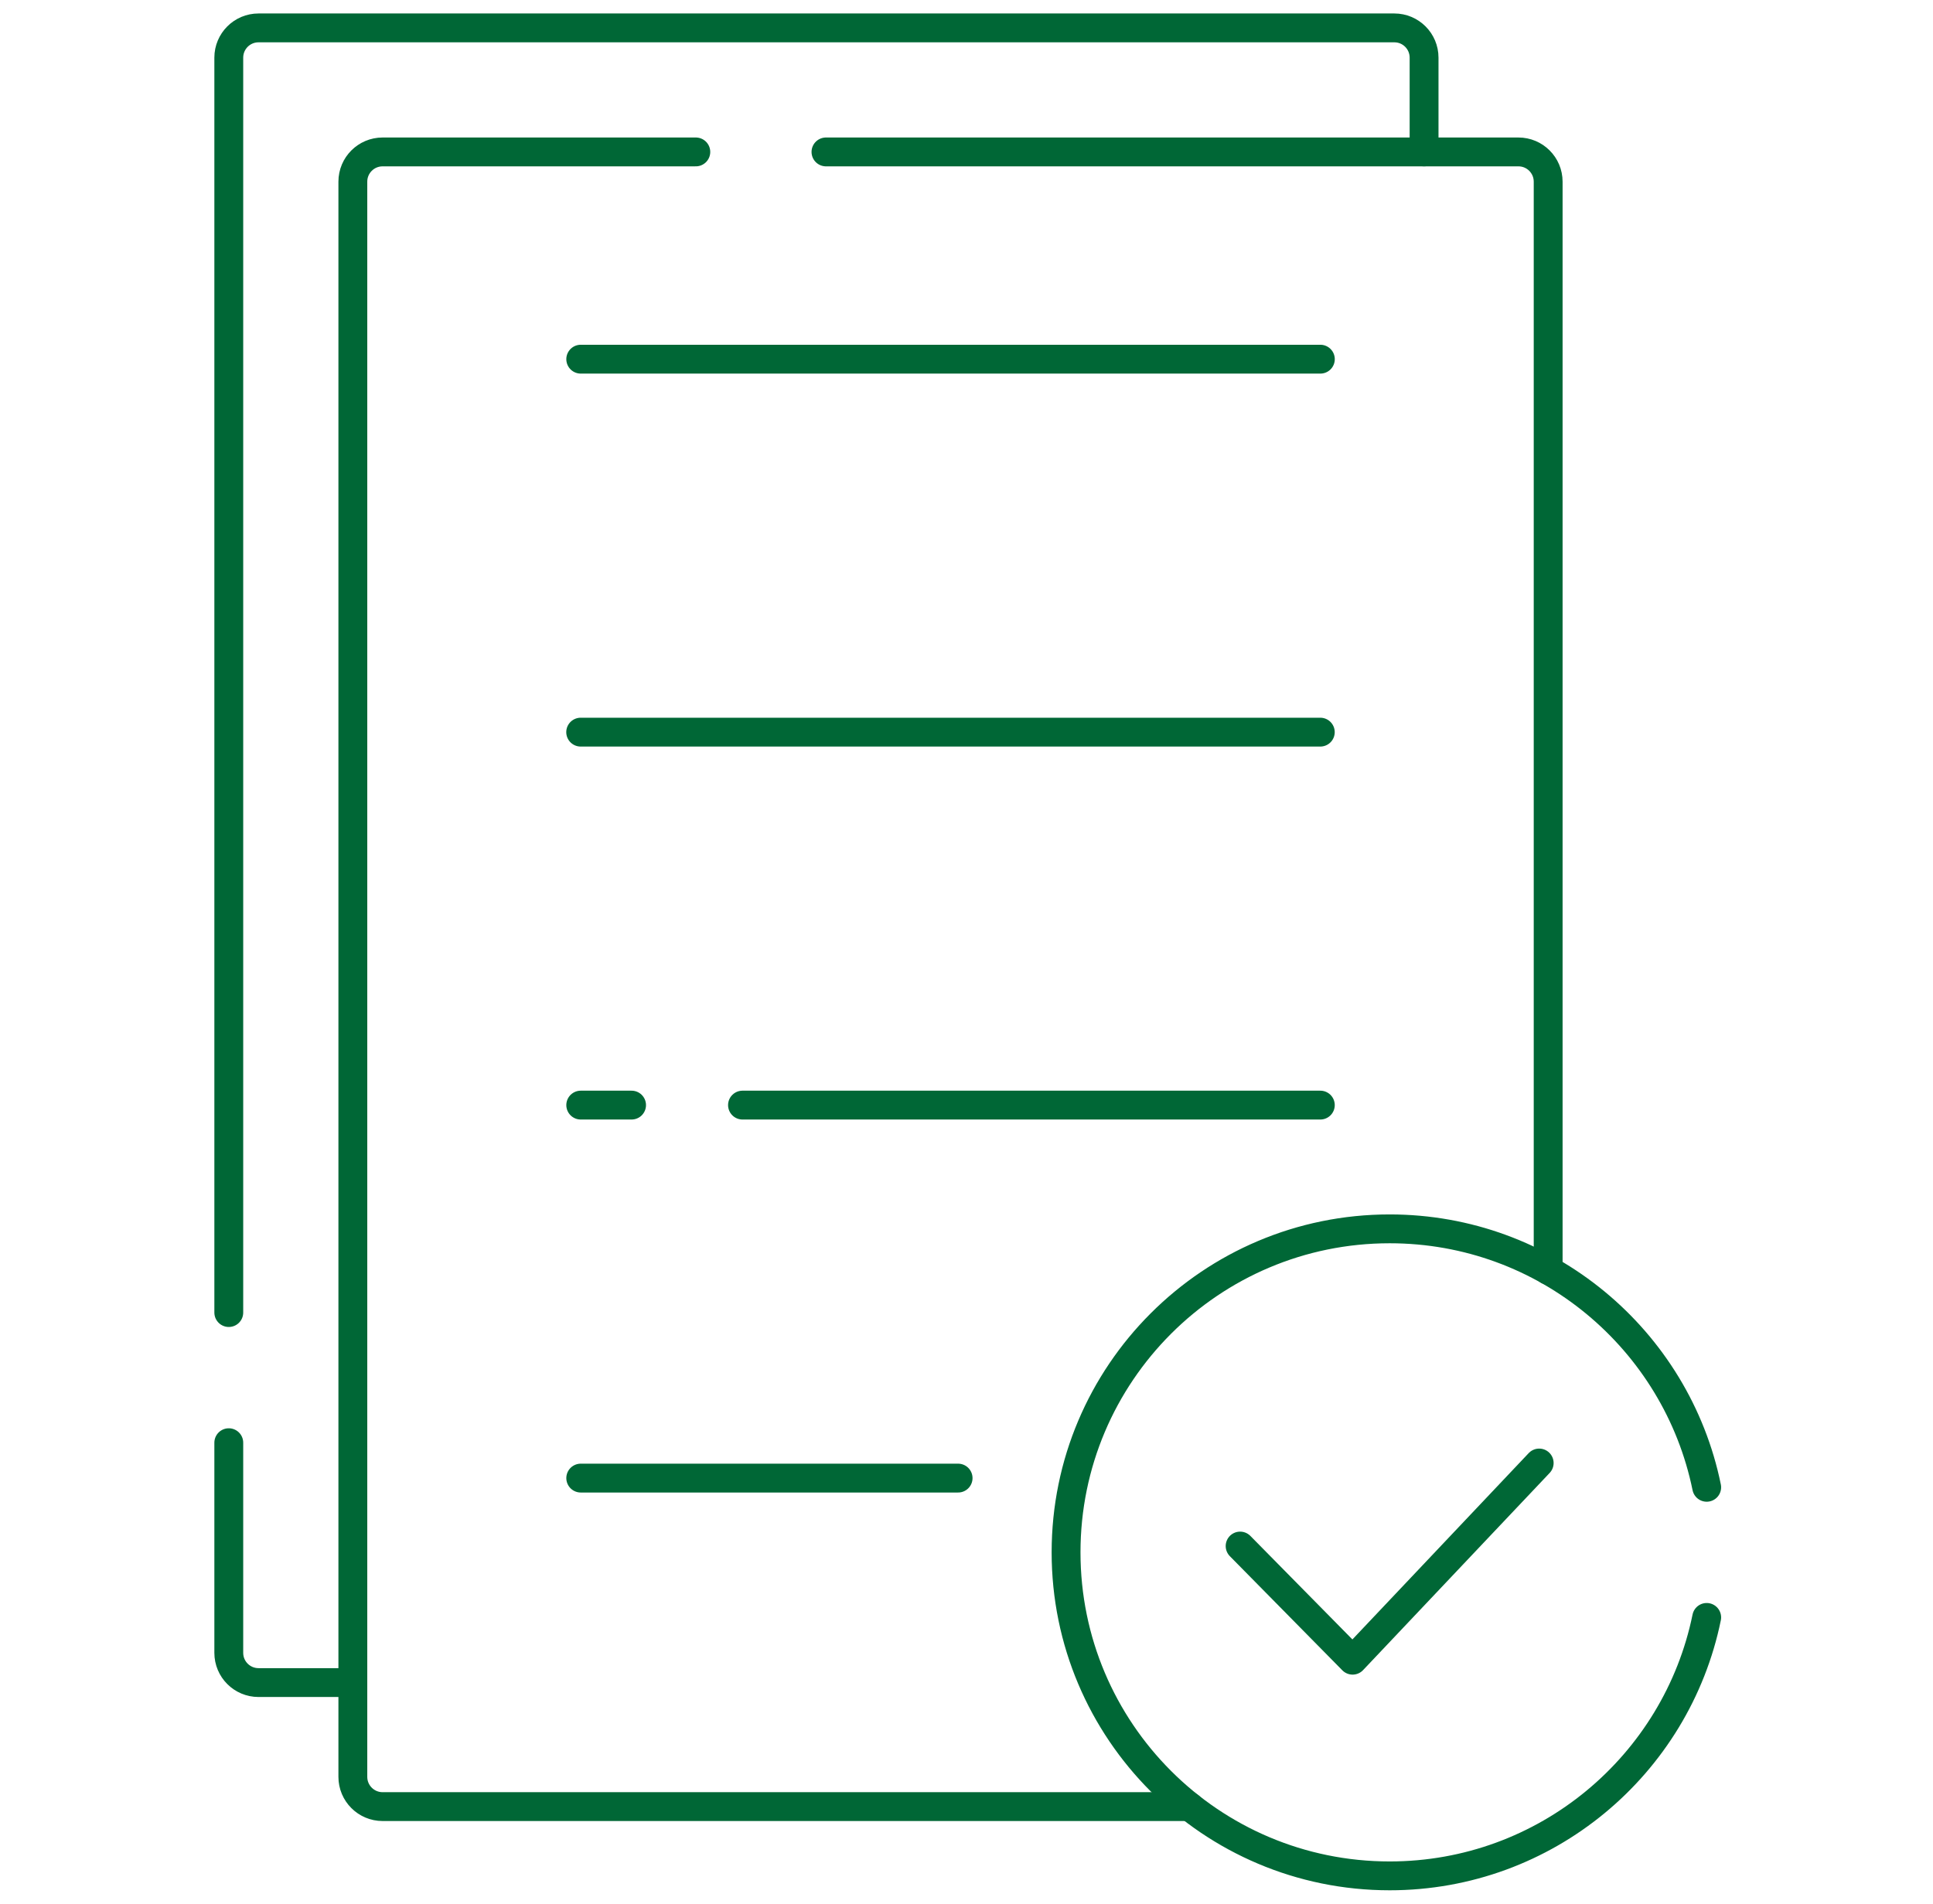
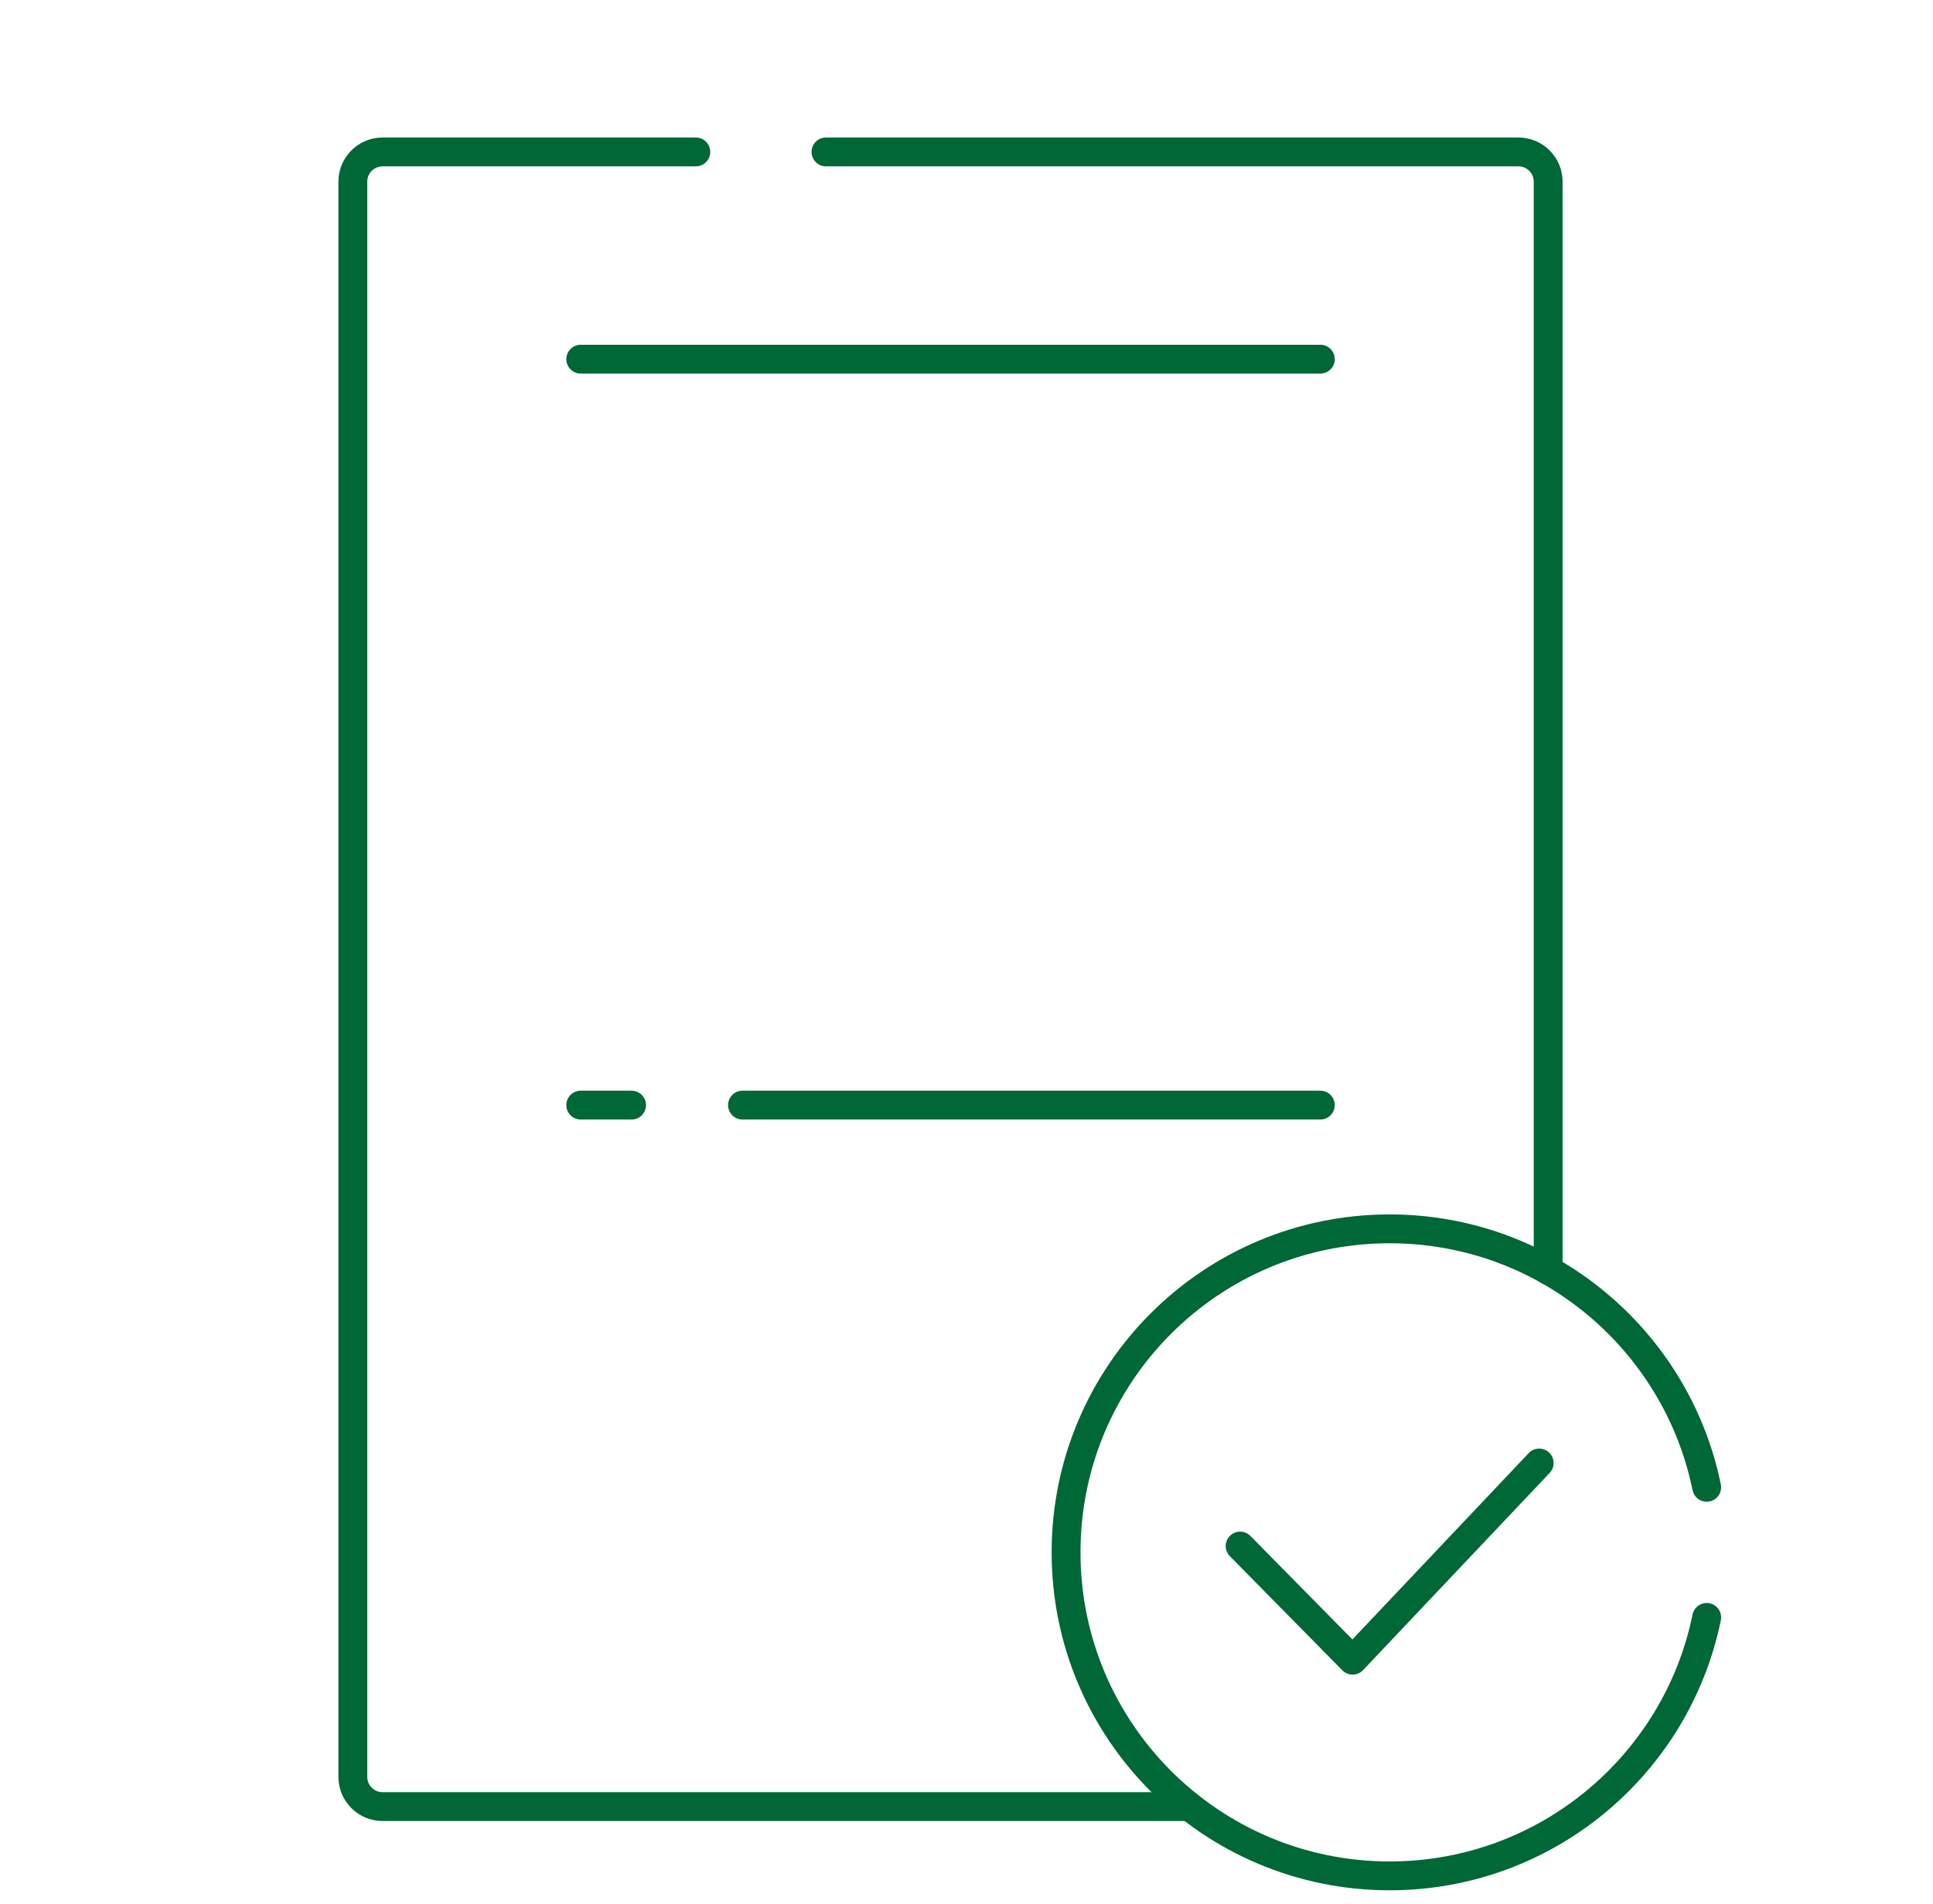
<svg xmlns="http://www.w3.org/2000/svg" width="67" height="66" viewBox="0 0 67 66" fill="none">
-   <path d="M49.36 5.267V1.998C49.36 1.429 48.899 0.967 48.329 0.967H8.961C8.391 0.967 7.93 1.429 7.93 1.998V45.504" stroke="#006736" stroke-miterlimit="10" stroke-linecap="round" stroke-linejoin="round" />
-   <path d="M7.93 50.016V57.301C7.93 57.871 8.391 58.332 8.961 58.332H12.23" stroke="#006736" stroke-miterlimit="10" stroke-linecap="round" stroke-linejoin="round" />
  <path d="M53.661 44.038V6.298C53.661 5.728 53.199 5.267 52.63 5.267H28.629" stroke="#006736" stroke-miterlimit="10" stroke-linecap="round" stroke-linejoin="round" />
  <path d="M24.118 5.267H13.262C12.692 5.267 12.23 5.728 12.23 6.298V61.601C12.23 62.17 12.692 62.632 13.262 62.632H41.232" stroke="#006736" stroke-miterlimit="10" stroke-linecap="round" stroke-linejoin="round" />
  <path d="M59.156 51.562C58.111 46.448 53.589 42.602 48.167 42.602C41.973 42.602 36.951 47.623 36.951 53.817C36.951 60.011 41.973 65.033 48.167 65.033C53.589 65.033 58.111 61.186 59.156 56.073" stroke="#006736" stroke-miterlimit="10" stroke-linecap="round" stroke-linejoin="round" />
  <path d="M42.984 53.599L46.883 57.556L53.35 50.72" stroke="#006736" stroke-miterlimit="10" stroke-linecap="round" stroke-linejoin="round" />
-   <path d="M20.127 25.382H45.763" stroke="#006736" stroke-miterlimit="10" stroke-linecap="round" stroke-linejoin="round" />
  <path d="M20.129 38.312H21.891" stroke="#006736" stroke-miterlimit="10" stroke-linecap="round" stroke-linejoin="round" />
  <path d="M25.736 38.312H45.764" stroke="#006736" stroke-miterlimit="10" stroke-linecap="round" stroke-linejoin="round" />
-   <path d="M20.129 51.243H33.209" stroke="#006736" stroke-miterlimit="10" stroke-linecap="round" stroke-linejoin="round" />
  <path d="M20.129 12.452H45.765" stroke="#006736" stroke-miterlimit="10" stroke-linecap="round" stroke-linejoin="round" />
</svg>